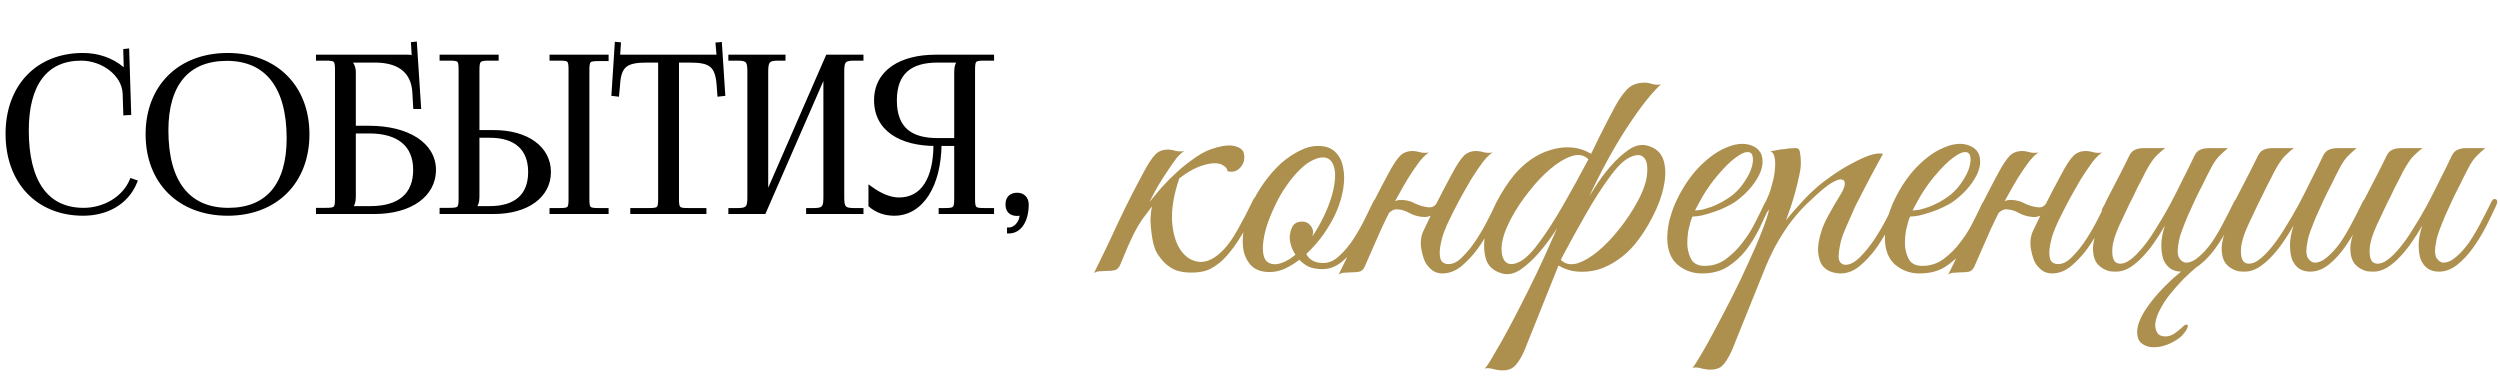
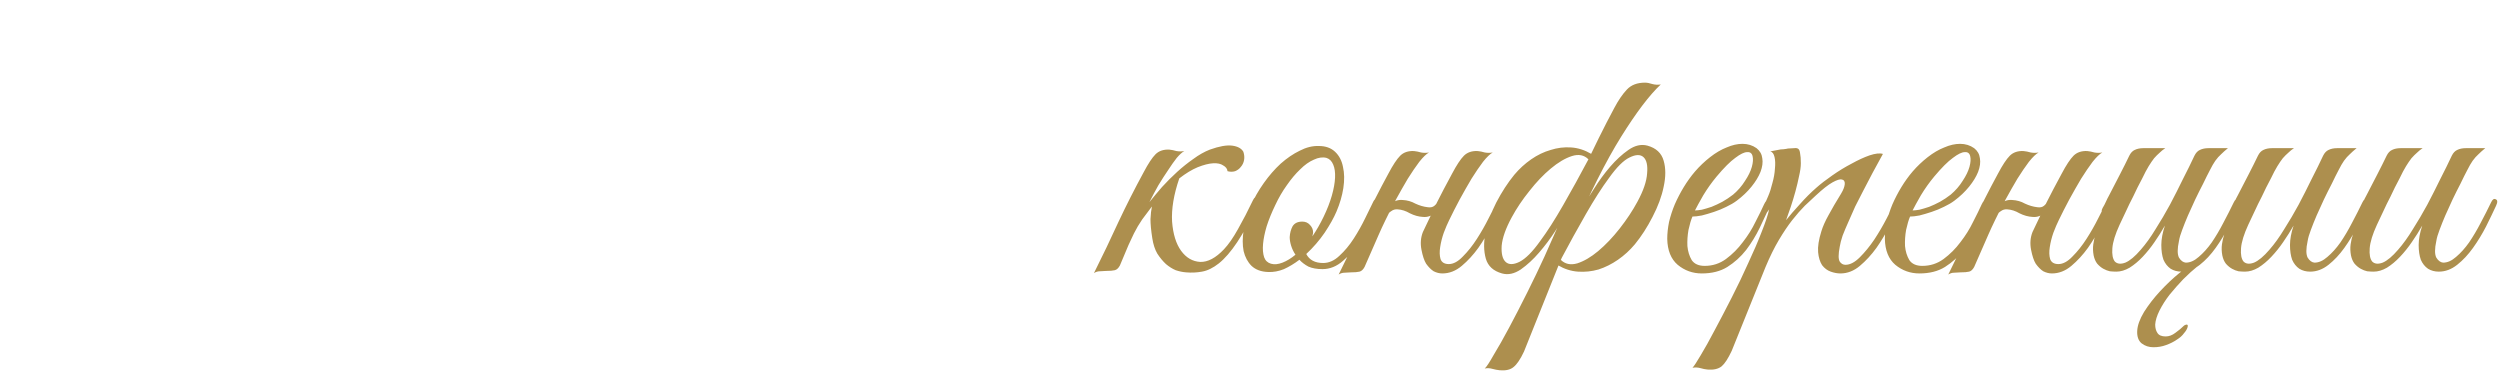
<svg xmlns="http://www.w3.org/2000/svg" width="625" height="97" viewBox="0 0 625 97" fill="none">
-   <path d="M1.89 33.452C1.89 21.626 9.396 13.742 20.736 13.742C24.354 13.742 27.864 14.876 30.618 17.198C30.888 17.468 31.104 17.9 31.212 18.278L31.59 18.17C31.482 17.738 31.428 17.198 31.428 16.604L31.32 12.716L31.806 12.662L32.292 28.268L31.32 28.322L31.158 23.3C30.888 18.44 25.65 14.66 20.304 14.66C11.448 14.66 6.696 20.978 6.696 32.588C6.696 45.548 11.664 52.46 20.898 52.46C26.028 52.46 30.996 49.652 32.886 45.116L33.804 45.44C31.644 50.84 26.46 53.432 20.79 53.432C9.45 53.432 1.89 45.44 1.89 33.452ZM56.935 53.432C44.893 53.432 36.901 45.494 36.901 33.56C36.901 21.68 44.893 13.742 56.935 13.742C68.869 13.742 76.861 21.68 76.861 33.56C76.861 45.494 68.869 53.432 56.935 53.432ZM57.097 52.46C66.871 52.46 72.163 46.25 72.163 34.586C72.163 21.68 66.709 14.714 56.719 14.714C46.891 14.714 41.599 20.978 41.599 32.588C41.599 45.548 46.999 52.46 57.097 52.46ZM79.493 53V52.46H81.383C83.975 52.46 84.246 52.19 84.246 49.598V17.522C84.246 14.93 83.975 14.66 81.383 14.66H79.493V14.174H101.957C102.821 14.174 103.037 14.282 103.415 14.66H103.469L103.253 10.988L103.739 10.934L104.765 26.756H103.793L103.577 22.976C103.199 17.198 98.987 15.146 93.803 15.146H87.269V15.2C87.918 15.848 88.457 16.82 88.457 18.008V31.94H92.237C102.011 31.94 108.491 36.152 108.491 42.47C108.491 48.788 102.551 53 93.641 53H79.493ZM88.457 32.858V49.166C88.457 50.408 88.188 51.272 87.54 51.92V52.028H92.615C99.852 52.028 103.793 48.734 103.793 42.47C103.793 36.26 99.743 32.858 92.291 32.858H88.457ZM137.882 53V52.514H139.772C142.364 52.514 142.634 52.298 142.634 49.706V17.468C142.634 14.876 142.364 14.66 139.772 14.66H137.882V14.174H151.652V14.768H149.762C147.17 14.768 146.846 14.984 146.846 17.576V49.706C146.846 52.298 147.17 52.514 149.762 52.514H151.652V53H137.882ZM110.396 53V52.46H112.286C114.878 52.46 115.148 52.19 115.148 49.598V17.468C115.148 14.876 114.878 14.66 112.286 14.66H110.396V14.174H124.166V14.66H122.276C119.684 14.66 119.36 14.984 119.36 17.576V33.02H123.464C131.726 33.02 137.234 37.016 137.234 43.01C137.234 49.004 131.726 53 123.464 53H110.396ZM119.36 33.938V49.166C119.36 50.408 119.09 51.272 118.442 51.92V52.028H122.438C128.972 52.028 132.536 48.896 132.536 43.01C132.536 37.124 128.972 33.938 122.438 33.938H119.36ZM158.069 53V52.514H162.173C164.765 52.514 165.035 52.244 165.035 49.652V15.146H161.795C156.611 15.146 154.775 16.172 154.505 21.356L154.289 23.624L153.371 23.516L154.181 10.988L154.721 11.042L154.505 14.174H179.669L179.399 11.096L179.993 11.042L180.803 23.516L179.831 23.624L179.669 21.356C179.291 16.172 177.563 15.146 172.379 15.146H169.247V49.652C169.247 52.244 169.517 52.514 172.109 52.514H176.105V53H158.069ZM182.589 53V52.514H184.479C187.071 52.514 187.341 51.758 187.341 49.166V18.008C187.341 15.416 187.071 14.66 184.479 14.66H182.589V14.174H195.873V14.66H194.469C191.877 14.66 191.553 15.416 191.553 18.008V49.328L206.889 14.174H215.367V14.66H213.423C210.831 14.66 210.561 15.416 210.561 18.008V49.166C210.561 51.758 210.831 52.514 213.423 52.514H215.367V53H202.029V52.514H203.487C206.079 52.514 206.349 51.758 206.349 49.166V17.846L191.013 53H182.589ZM235.164 53V52.514H236.136C238.728 52.514 239.052 52.244 239.052 49.652V35.99H234.894C234.786 46.466 230.304 53.432 223.554 53.432C221.34 53.432 219.234 52.73 217.614 51.326V47.06C220.206 48.95 222.636 49.868 224.742 49.868C230.628 49.868 233.868 44.846 233.868 35.99C225.228 35.99 219.018 32.318 219.018 25.082C219.018 17.9 225.282 14.174 233.922 14.174H248.016V14.66H246.126C243.534 14.66 243.264 14.93 243.264 17.522V49.652C243.264 52.244 243.534 52.514 246.126 52.514H248.016V53H235.164ZM239.052 35.018V18.008C239.052 16.766 239.322 15.848 239.97 15.2V15.146H234.354C227.766 15.146 223.716 17.954 223.716 25.082C223.716 32.318 227.766 35.018 234.354 35.018H239.052ZM252.252 57.374C253.71 57.374 255.06 55.916 255.33 54.404C255.384 54.026 255.438 53.432 255.546 53.216L255.384 53.108C255.222 53.324 254.682 53.486 254.304 53.486C252.738 53.486 251.874 52.676 251.874 51.11C251.874 49.544 252.738 48.68 254.304 48.68C255.762 48.68 256.68 49.652 256.68 51.11C256.68 55.16 254.898 57.86 252.252 57.86V57.374Z" fill="black" />
-   <path d="M30.618 17.198L30.972 16.844L30.956 16.829L30.94 16.816L30.618 17.198ZM31.212 18.278L30.731 18.415L30.869 18.896L31.349 18.759L31.212 18.278ZM31.59 18.17L31.727 18.651L32.192 18.518L32.075 18.049L31.59 18.17ZM31.428 16.604H31.928L31.928 16.59L31.428 16.604ZM31.32 12.716L31.265 12.219L30.807 12.27L30.82 12.73L31.32 12.716ZM31.806 12.662L32.306 12.646L32.289 12.105L31.751 12.165L31.806 12.662ZM32.292 28.268L32.32 28.767L32.807 28.74L32.792 28.252L32.292 28.268ZM31.32 28.322L30.82 28.338L30.837 28.85L31.348 28.821L31.32 28.322ZM31.158 23.3L31.658 23.284L31.657 23.272L31.158 23.3ZM32.886 45.116L33.052 44.645L32.606 44.487L32.425 44.924L32.886 45.116ZM33.804 45.44L34.268 45.626L34.462 45.142L33.97 44.968L33.804 45.44ZM2.39 33.452C2.39 27.645 4.231 22.849 7.422 19.508C10.611 16.168 15.186 14.242 20.736 14.242V13.242C14.946 13.242 10.098 15.258 6.699 18.817C3.302 22.374 1.39 27.433 1.39 33.452H2.39ZM20.736 14.242C24.251 14.242 27.642 15.343 30.296 17.58L30.94 16.816C28.085 14.409 24.457 13.242 20.736 13.242V14.242ZM30.264 17.552C30.456 17.744 30.638 18.09 30.731 18.415L31.693 18.141C31.57 17.709 31.32 17.192 30.972 16.844L30.264 17.552ZM31.349 18.759L31.727 18.651L31.453 17.689L31.075 17.797L31.349 18.759ZM32.075 18.049C31.98 17.669 31.928 17.172 31.928 16.604H30.928C30.928 17.224 30.984 17.808 31.105 18.291L32.075 18.049ZM31.928 16.59L31.82 12.702L30.82 12.73L30.928 16.618L31.928 16.59ZM31.375 13.213L31.861 13.159L31.751 12.165L31.265 12.219L31.375 13.213ZM31.306 12.678L31.792 28.284L32.792 28.252L32.306 12.646L31.306 12.678ZM32.264 27.769L31.292 27.823L31.348 28.821L32.32 28.767L32.264 27.769ZM31.82 28.306L31.658 23.284L30.658 23.316L30.82 28.338L31.82 28.306ZM31.657 23.272C31.512 20.663 30.037 18.38 27.94 16.762C25.843 15.143 23.09 14.16 20.304 14.16V15.16C22.864 15.16 25.403 16.067 27.329 17.553C29.255 19.04 30.534 21.076 30.659 23.328L31.657 23.272ZM20.304 14.16C15.744 14.16 12.184 15.794 9.78 18.968C7.394 22.12 6.196 26.726 6.196 32.588H7.196C7.196 26.84 8.374 22.482 10.578 19.572C12.764 16.685 16.008 15.16 20.304 15.16V14.16ZM6.196 32.588C6.196 39.119 7.446 44.207 9.928 47.675C12.429 51.169 16.139 52.96 20.898 52.96V51.96C16.423 51.96 13.032 50.295 10.741 47.093C8.43 43.865 7.196 39.017 7.196 32.588H6.196ZM20.898 52.96C26.19 52.96 31.366 50.065 33.347 45.308L32.425 44.924C30.627 49.239 25.866 51.96 20.898 51.96V52.96ZM32.72 45.587L33.638 45.911L33.97 44.968L33.052 44.645L32.72 45.587ZM33.34 45.254C31.275 50.416 26.313 52.932 20.79 52.932V53.932C26.607 53.932 32.013 51.264 34.268 45.626L33.34 45.254ZM20.79 52.932C15.242 52.932 10.654 50.98 7.451 47.594C4.245 44.205 2.39 39.34 2.39 33.452H1.39C1.39 39.552 3.315 44.677 6.724 48.281C10.136 51.888 14.998 53.932 20.79 53.932V52.932ZM56.935 52.932C51.026 52.932 46.15 50.986 42.754 47.616C39.358 44.246 37.401 39.413 37.401 33.56H36.401C36.401 39.641 38.439 44.743 42.05 48.326C45.66 51.908 50.801 53.932 56.935 53.932V52.932ZM37.401 33.56C37.401 27.735 39.358 22.915 42.754 19.551C46.15 16.188 51.026 14.242 56.935 14.242V13.242C50.802 13.242 45.66 15.265 42.05 18.841C38.44 22.416 36.401 27.505 36.401 33.56H37.401ZM56.935 14.242C62.788 14.242 67.637 16.187 71.02 19.551C74.403 22.914 76.361 27.735 76.361 33.56H77.361C77.361 27.505 75.322 22.417 71.725 18.841C68.129 15.266 63.015 13.242 56.935 13.242V14.242ZM76.361 33.56C76.361 39.413 74.403 44.247 71.02 47.617C67.637 50.987 62.788 52.932 56.935 52.932V53.932C63.015 53.932 68.129 51.908 71.726 48.325C75.322 44.743 77.361 39.641 77.361 33.56H76.361ZM57.097 52.96C62.095 52.96 66.016 51.367 68.677 48.22C71.326 45.086 72.663 40.484 72.663 34.586H71.663C71.663 40.352 70.354 44.687 67.913 47.574C65.484 50.447 61.872 51.96 57.097 51.96V52.96ZM72.663 34.586C72.663 28.073 71.288 22.979 68.581 19.503C65.859 16.007 61.841 14.214 56.719 14.214V15.214C61.586 15.214 65.29 16.904 67.792 20.117C70.31 23.351 71.663 28.193 71.663 34.586H72.663ZM56.719 14.214C51.693 14.214 47.758 15.82 45.091 18.974C42.436 22.114 41.099 26.716 41.099 32.588H42.099C42.099 26.85 43.407 22.514 45.855 19.62C48.291 16.74 51.916 15.214 56.719 15.214V14.214ZM41.099 32.588C41.099 39.126 42.459 44.221 45.167 47.692C47.89 51.182 51.923 52.96 57.097 52.96V51.96C52.172 51.96 48.456 50.282 45.955 47.076C43.438 43.851 42.099 39.01 42.099 32.588H41.099ZM79.493 53H78.993V53.5H79.493V53ZM79.493 52.46V51.96H78.993V52.46H79.493ZM79.493 14.66H78.993V15.16H79.493V14.66ZM79.493 14.174V13.674H78.993V14.174H79.493ZM103.415 14.66L103.062 15.014L103.208 15.16H103.415V14.66ZM103.469 14.66V15.16H104L103.969 14.631L103.469 14.66ZM103.253 10.988L103.198 10.491L102.726 10.543L102.754 11.017L103.253 10.988ZM103.739 10.934L104.238 10.902L104.205 10.379L103.684 10.437L103.739 10.934ZM104.765 26.756V27.256H105.299L105.264 26.724L104.765 26.756ZM103.793 26.756L103.294 26.785L103.321 27.256H103.793V26.756ZM103.577 22.976L104.077 22.948L104.076 22.943L103.577 22.976ZM87.269 15.146V14.646H86.769V15.146H87.269ZM87.269 15.2H86.769V15.407L86.916 15.554L87.269 15.2ZM88.457 31.94H87.957V32.44H88.457V31.94ZM88.457 32.858V32.358H87.957V32.858H88.457ZM87.54 51.92L87.186 51.566L87.04 51.713V51.92H87.54ZM87.54 52.028H87.04V52.528H87.54V52.028ZM79.993 53V52.46H78.993V53H79.993ZM79.493 52.96H81.383V51.96H79.493V52.96ZM81.383 52.96C82.031 52.96 82.572 52.944 83.007 52.87C83.447 52.796 83.84 52.654 84.14 52.355C84.44 52.055 84.582 51.661 84.656 51.222C84.729 50.786 84.746 50.246 84.746 49.598H83.746C83.746 50.246 83.728 50.711 83.67 51.055C83.612 51.396 83.525 51.556 83.433 51.647C83.341 51.739 83.181 51.827 82.841 51.884C82.497 51.942 82.032 51.96 81.383 51.96V52.96ZM84.746 49.598V17.522H83.746V49.598H84.746ZM84.746 17.522C84.746 16.874 84.729 16.334 84.656 15.898C84.582 15.459 84.44 15.065 84.14 14.765C83.84 14.466 83.447 14.324 83.007 14.25C82.572 14.176 82.031 14.16 81.383 14.16V15.16C82.032 15.16 82.497 15.178 82.841 15.236C83.181 15.293 83.341 15.381 83.433 15.473C83.525 15.564 83.612 15.724 83.67 16.064C83.728 16.409 83.746 16.874 83.746 17.522H84.746ZM81.383 14.16H79.493V15.16H81.383V14.16ZM79.993 14.66V14.174H78.993V14.66H79.993ZM79.493 14.674H101.957V13.674H79.493V14.674ZM101.957 14.674C102.382 14.674 102.578 14.703 102.702 14.746C102.804 14.783 102.889 14.841 103.062 15.014L103.769 14.306C103.564 14.101 103.352 13.916 103.036 13.804C102.74 13.699 102.397 13.674 101.957 13.674V14.674ZM103.415 15.16H103.469V14.16H103.415V15.16ZM103.969 14.631L103.753 10.959L102.754 11.017L102.97 14.689L103.969 14.631ZM103.309 11.485L103.795 11.431L103.684 10.437L103.198 10.491L103.309 11.485ZM103.241 10.966L104.267 26.788L105.264 26.724L104.238 10.902L103.241 10.966ZM104.765 26.256H103.793V27.256H104.765V26.256ZM104.293 26.727L104.077 22.948L103.078 23.005L103.294 26.785L104.293 26.727ZM104.076 22.943C103.879 19.923 102.668 17.819 100.781 16.486C98.916 15.168 96.451 14.646 93.803 14.646V15.646C96.34 15.646 98.573 16.15 100.204 17.303C101.814 18.44 102.898 20.251 103.079 23.009L104.076 22.943ZM93.803 14.646H87.269V15.646H93.803V14.646ZM86.769 15.146V15.2H87.769V15.146H86.769ZM86.916 15.554C87.489 16.127 87.957 16.977 87.957 18.008H88.957C88.957 16.663 88.346 15.569 87.623 14.846L86.916 15.554ZM87.957 18.008V31.94H88.957V18.008H87.957ZM88.457 32.44H92.237V31.44H88.457V32.44ZM92.237 32.44C97.06 32.44 101.02 33.48 103.758 35.255C106.482 37.022 107.991 39.508 107.991 42.47H108.991C108.991 39.114 107.261 36.335 104.302 34.416C101.355 32.506 97.189 31.44 92.237 31.44V32.44ZM107.991 42.47C107.991 45.452 106.598 47.938 104.119 49.696C101.627 51.463 98.024 52.5 93.641 52.5V53.5C98.169 53.5 101.991 52.431 104.697 50.512C107.415 48.584 108.991 45.806 108.991 42.47H107.991ZM93.641 52.5H79.493V53.5H93.641V52.5ZM87.957 32.858V49.166H88.957V32.858H87.957ZM87.957 49.166C87.957 50.335 87.705 51.047 87.186 51.566L87.893 52.274C88.67 51.497 88.957 50.481 88.957 49.166H87.957ZM87.04 51.92V52.028H88.04V51.92H87.04ZM87.54 52.528H92.615V51.528H87.54V52.528ZM92.615 52.528C96.3 52.528 99.228 51.69 101.242 49.979C103.269 48.256 104.293 45.712 104.293 42.47H103.293C103.293 45.492 102.347 47.727 100.594 49.217C98.828 50.719 96.167 51.528 92.615 51.528V52.528ZM104.293 42.47C104.293 39.25 103.238 36.693 101.158 34.952C99.092 33.223 96.085 32.358 92.291 32.358V33.358C95.95 33.358 98.694 34.194 100.516 35.719C102.324 37.231 103.293 39.48 103.293 42.47H104.293ZM92.291 32.358H88.457V33.358H92.291V32.358ZM137.882 53H137.382V53.5H137.882V53ZM137.882 52.514V52.014H137.382V52.514H137.882ZM137.882 14.66H137.382V15.16H137.882V14.66ZM137.882 14.174V13.674H137.382V14.174H137.882ZM151.652 14.174H152.152V13.674H151.652V14.174ZM151.652 14.768V15.268H152.152V14.768H151.652ZM151.652 52.514H152.152V52.014H151.652V52.514ZM151.652 53V53.5H152.152V53H151.652ZM110.396 53H109.896V53.5H110.396V53ZM110.396 52.46V51.96H109.896V52.46H110.396ZM110.396 14.66H109.896V15.16H110.396V14.66ZM110.396 14.174V13.674H109.896V14.174H110.396ZM124.166 14.174H124.666V13.674H124.166V14.174ZM124.166 14.66V15.16H124.666V14.66H124.166ZM119.36 33.02H118.86V33.52H119.36V33.02ZM119.36 33.938V33.438H118.86V33.938H119.36ZM118.442 51.92L118.088 51.566L117.942 51.713V51.92H118.442ZM118.442 52.028H117.942V52.528H118.442V52.028ZM138.382 53V52.514H137.382V53H138.382ZM137.882 53.014H139.772V52.014H137.882V53.014ZM139.772 53.014C140.418 53.014 140.957 53.001 141.39 52.934C141.825 52.866 142.22 52.734 142.522 52.442C142.826 52.148 142.97 51.758 143.044 51.323C143.118 50.891 143.134 50.353 143.134 49.706H142.134C142.134 50.355 142.116 50.816 142.058 51.154C142.001 51.488 141.915 51.638 141.828 51.722C141.738 51.808 141.58 51.892 141.236 51.946C140.889 52 140.422 52.014 139.772 52.014V53.014ZM143.134 49.706V17.468H142.134V49.706H143.134ZM143.134 17.468C143.134 16.821 143.118 16.283 143.044 15.851C142.97 15.416 142.826 15.026 142.522 14.732C142.22 14.44 141.825 14.308 141.39 14.24C140.957 14.173 140.418 14.16 139.772 14.16V15.16C140.422 15.16 140.889 15.174 141.236 15.228C141.58 15.282 141.738 15.366 141.828 15.452C141.915 15.536 142.001 15.686 142.058 16.02C142.116 16.358 142.134 16.819 142.134 17.468H143.134ZM139.772 14.16H137.882V15.16H139.772V14.16ZM138.382 14.66V14.174H137.382V14.66H138.382ZM137.882 14.674H151.652V13.674H137.882V14.674ZM151.152 14.174V14.768H152.152V14.174H151.152ZM151.652 14.268H149.762V15.268H151.652V14.268ZM149.762 14.268C149.116 14.268 148.574 14.281 148.137 14.348C147.697 14.416 147.299 14.547 146.991 14.835C146.679 15.125 146.526 15.514 146.445 15.953C146.365 16.387 146.346 16.927 146.346 17.576H147.346C147.346 16.929 147.367 16.47 147.429 16.134C147.489 15.804 147.58 15.653 147.673 15.566C147.77 15.475 147.938 15.39 148.289 15.336C148.641 15.282 149.112 15.268 149.762 15.268V14.268ZM146.346 17.576V49.706H147.346V17.576H146.346ZM146.346 49.706C146.346 50.355 146.365 50.895 146.445 51.329C146.526 51.768 146.679 52.157 146.991 52.447C147.299 52.735 147.697 52.866 148.137 52.934C148.574 53.001 149.116 53.014 149.762 53.014V52.014C149.112 52.014 148.641 52 148.289 51.946C147.938 51.892 147.77 51.807 147.673 51.717C147.58 51.629 147.489 51.478 147.429 51.148C147.367 50.812 147.346 50.353 147.346 49.706H146.346ZM149.762 53.014H151.652V52.014H149.762V53.014ZM151.152 52.514V53H152.152V52.514H151.152ZM151.652 52.5H137.882V53.5H151.652V52.5ZM110.896 53V52.46H109.896V53H110.896ZM110.396 52.96H112.286V51.96H110.396V52.96ZM112.286 52.96C112.933 52.96 113.474 52.944 113.91 52.87C114.349 52.796 114.743 52.654 115.042 52.355C115.342 52.055 115.484 51.661 115.558 51.222C115.632 50.786 115.648 50.246 115.648 49.598H114.648C114.648 50.246 114.63 50.711 114.572 51.055C114.515 51.396 114.427 51.556 114.335 51.647C114.244 51.739 114.084 51.827 113.743 51.884C113.399 51.942 112.934 51.96 112.286 51.96V52.96ZM115.648 49.598V17.468H114.648V49.598H115.648ZM115.648 17.468C115.648 16.821 115.632 16.283 115.558 15.851C115.484 15.416 115.34 15.026 115.036 14.732C114.734 14.44 114.339 14.308 113.904 14.24C113.471 14.173 112.932 14.16 112.286 14.16V15.16C112.936 15.16 113.403 15.174 113.75 15.228C114.094 15.282 114.252 15.366 114.342 15.452C114.429 15.536 114.515 15.686 114.572 16.02C114.63 16.358 114.648 16.819 114.648 17.468H115.648ZM112.286 14.16H110.396V15.16H112.286V14.16ZM110.896 14.66V14.174H109.896V14.66H110.896ZM110.396 14.674H124.166V13.674H110.396V14.674ZM123.666 14.174V14.66H124.666V14.174H123.666ZM124.166 14.16H122.276V15.16H124.166V14.16ZM122.276 14.16C121.626 14.16 121.081 14.18 120.638 14.259C120.192 14.339 119.795 14.489 119.492 14.792C119.189 15.095 119.039 15.492 118.959 15.938C118.879 16.381 118.86 16.926 118.86 17.576H119.86C119.86 16.93 119.881 16.462 119.943 16.115C120.005 15.772 120.097 15.601 120.199 15.5C120.301 15.398 120.472 15.305 120.815 15.243C121.162 15.181 121.63 15.16 122.276 15.16V14.16ZM118.86 17.576V33.02H119.86V17.576H118.86ZM119.36 33.52H123.464V32.52H119.36V33.52ZM123.464 33.52C127.52 33.52 130.851 34.502 133.153 36.172C135.443 37.833 136.734 40.185 136.734 43.01H137.734C137.734 39.841 136.27 37.198 133.741 35.362C131.223 33.536 127.669 32.52 123.464 32.52V33.52ZM136.734 43.01C136.734 45.835 135.443 48.187 133.153 49.848C130.851 51.518 127.52 52.5 123.464 52.5V53.5C127.669 53.5 131.223 52.484 133.741 50.657C136.27 48.822 137.734 46.179 137.734 43.01H136.734ZM123.464 52.5H110.396V53.5H123.464V52.5ZM118.86 33.938V49.166H119.86V33.938H118.86ZM118.86 49.166C118.86 50.335 118.608 51.047 118.088 51.566L118.795 52.274C119.572 51.497 119.86 50.481 119.86 49.166H118.86ZM117.942 51.92V52.028H118.942V51.92H117.942ZM118.442 52.528H122.438V51.528H118.442V52.528ZM122.438 52.528C125.777 52.528 128.438 51.728 130.269 50.1C132.11 48.463 133.036 46.056 133.036 43.01H132.036C132.036 45.85 131.18 47.952 129.605 49.353C128.02 50.762 125.633 51.528 122.438 51.528V52.528ZM133.036 43.01C133.036 39.964 132.11 37.545 130.271 35.895C128.441 34.252 125.779 33.438 122.438 33.438V34.438C125.631 34.438 128.018 35.217 129.603 36.639C131.179 38.053 132.036 40.17 132.036 43.01H133.036ZM122.438 33.438H119.36V34.438H122.438V33.438ZM158.069 53H157.569V53.5H158.069V53ZM158.069 52.514V52.014H157.569V52.514H158.069ZM165.035 15.146H165.535V14.646H165.035V15.146ZM154.505 21.356L155.002 21.403L155.003 21.393L155.004 21.382L154.505 21.356ZM154.289 23.624L154.23 24.121L154.738 24.18L154.786 23.671L154.289 23.624ZM153.371 23.516L152.872 23.484L152.841 23.957L153.312 24.013L153.371 23.516ZM154.181 10.988L154.23 10.491L153.715 10.439L153.682 10.956L154.181 10.988ZM154.721 11.042L155.219 11.076L155.253 10.593L154.77 10.544L154.721 11.042ZM154.505 14.174L154.006 14.14L153.969 14.674H154.505V14.174ZM179.669 14.174V14.674H180.214L180.167 14.13L179.669 14.174ZM179.399 11.096L179.353 10.598L178.857 10.643L178.9 11.14L179.399 11.096ZM179.993 11.042L180.491 11.01L180.458 10.498L179.947 10.544L179.993 11.042ZM180.803 23.516L180.858 24.013L181.332 23.96L181.301 23.484L180.803 23.516ZM179.831 23.624L179.332 23.66L179.369 24.178L179.886 24.121L179.831 23.624ZM179.669 21.356L180.167 21.32L180.167 21.32L179.669 21.356ZM169.247 15.146V14.646H168.747V15.146H169.247ZM176.105 52.514H176.605V52.014H176.105V52.514ZM176.105 53V53.5H176.605V53H176.105ZM158.569 53V52.514H157.569V53H158.569ZM158.069 53.014H162.173V52.014H158.069V53.014ZM162.173 53.014C162.82 53.014 163.361 52.998 163.796 52.924C164.236 52.85 164.629 52.708 164.929 52.409C165.229 52.109 165.371 51.715 165.445 51.276C165.518 50.84 165.535 50.3 165.535 49.652H164.535C164.535 50.3 164.517 50.765 164.459 51.109C164.401 51.45 164.314 51.61 164.222 51.701C164.13 51.793 163.97 51.881 163.63 51.938C163.286 51.996 162.821 52.014 162.173 52.014V53.014ZM165.535 49.652V15.146H164.535V49.652H165.535ZM165.035 14.646H161.795V15.646H165.035V14.646ZM161.795 14.646C159.21 14.646 157.288 14.891 155.996 15.915C154.676 16.962 154.142 18.71 154.005 21.33L155.004 21.382C155.137 18.818 155.656 17.461 156.617 16.699C157.608 15.914 159.195 15.646 161.795 15.646V14.646ZM154.007 21.309L153.791 23.577L154.786 23.671L155.002 21.403L154.007 21.309ZM154.347 23.127L153.429 23.019L153.312 24.013L154.23 24.121L154.347 23.127ZM153.87 23.548L154.68 11.02L153.682 10.956L152.872 23.484L153.87 23.548ZM154.131 11.486L154.671 11.54L154.77 10.544L154.23 10.491L154.131 11.486ZM154.222 11.008L154.006 14.14L155.003 14.208L155.219 11.076L154.222 11.008ZM154.505 14.674H179.669V13.674H154.505V14.674ZM180.167 14.13L179.897 11.052L178.9 11.14L179.17 14.218L180.167 14.13ZM179.444 11.594L180.038 11.54L179.947 10.544L179.353 10.598L179.444 11.594ZM179.494 11.074L180.304 23.548L181.301 23.484L180.491 11.01L179.494 11.074ZM180.747 23.019L179.775 23.127L179.886 24.121L180.858 24.013L180.747 23.019ZM180.329 23.588L180.167 21.32L179.17 21.392L179.332 23.66L180.329 23.588ZM180.167 21.32C179.977 18.706 179.44 16.962 178.139 15.917C176.86 14.891 174.963 14.646 172.379 14.646V15.646C174.978 15.646 176.537 15.914 177.513 16.697C178.466 17.462 178.982 18.822 179.17 21.392L180.167 21.32ZM172.379 14.646H169.247V15.646H172.379V14.646ZM168.747 15.146V49.652H169.747V15.146H168.747ZM168.747 49.652C168.747 50.3 168.763 50.84 168.836 51.276C168.91 51.715 169.052 52.109 169.352 52.409C169.652 52.708 170.045 52.85 170.485 52.924C170.92 52.998 171.461 53.014 172.109 53.014V52.014C171.46 52.014 170.995 51.996 170.651 51.938C170.311 51.881 170.151 51.793 170.059 51.701C169.967 51.61 169.88 51.45 169.822 51.109C169.764 50.765 169.747 50.3 169.747 49.652H168.747ZM172.109 53.014H176.105V52.014H172.109V53.014ZM175.605 52.514V53H176.605V52.514H175.605ZM176.105 52.5H158.069V53.5H176.105V52.5ZM182.589 53H182.089V53.5H182.589V53ZM182.589 52.514V52.014H182.089V52.514H182.589ZM182.589 14.66H182.089V15.16H182.589V14.66ZM182.589 14.174V13.674H182.089V14.174H182.589ZM195.873 14.174H196.373V13.674H195.873V14.174ZM195.873 14.66V15.16H196.373V14.66H195.873ZM191.553 49.328H191.053L192.011 49.528L191.553 49.328ZM206.889 14.174V13.674H206.562L206.431 13.974L206.889 14.174ZM215.367 14.174H215.867V13.674H215.367V14.174ZM215.367 14.66V15.16H215.867V14.66H215.367ZM215.367 52.514H215.867V52.014H215.367V52.514ZM215.367 53V53.5H215.867V53H215.367ZM202.029 53H201.529V53.5H202.029V53ZM202.029 52.514V52.014H201.529V52.514H202.029ZM206.349 17.846H206.849L205.891 17.646L206.349 17.846ZM191.013 53V53.5H191.341L191.471 53.2L191.013 53ZM183.089 53V52.514H182.089V53H183.089ZM182.589 53.014H184.479V52.014H182.589V53.014ZM184.479 53.014C185.772 53.014 186.727 52.839 187.28 52.115C187.547 51.765 187.681 51.334 187.753 50.857C187.825 50.382 187.841 49.816 187.841 49.166H186.841C186.841 49.812 186.824 50.313 186.764 50.708C186.704 51.102 186.609 51.346 186.485 51.509C186.254 51.811 185.778 52.014 184.479 52.014V53.014ZM187.841 49.166V18.008H186.841V49.166H187.841ZM187.841 18.008C187.841 17.358 187.825 16.792 187.753 16.317C187.681 15.84 187.547 15.409 187.28 15.059C186.727 14.335 185.772 14.16 184.479 14.16V15.16C185.778 15.16 186.254 15.363 186.485 15.665C186.609 15.828 186.704 16.072 186.764 16.466C186.824 16.861 186.841 17.362 186.841 18.008H187.841ZM184.479 14.16H182.589V15.16H184.479V14.16ZM183.089 14.66V14.174H182.089V14.66H183.089ZM182.589 14.674H195.873V13.674H182.589V14.674ZM195.373 14.174V14.66H196.373V14.174H195.373ZM195.873 14.16H194.469V15.16H195.873V14.16ZM194.469 14.16C193.174 14.16 192.212 14.336 191.647 15.052C191.371 15.401 191.229 15.832 191.151 16.311C191.073 16.789 191.053 17.356 191.053 18.008H192.053C192.053 17.364 192.074 16.865 192.138 16.472C192.202 16.08 192.302 15.836 192.432 15.672C192.676 15.362 193.173 15.16 194.469 15.16V14.16ZM191.053 18.008V49.328H192.053V18.008H191.053ZM192.011 49.528L207.347 14.374L206.431 13.974L191.095 49.128L192.011 49.528ZM206.889 14.674H215.367V13.674H206.889V14.674ZM214.867 14.174V14.66H215.867V14.174H214.867ZM215.367 14.16H213.423V15.16H215.367V14.16ZM213.423 14.16C212.13 14.16 211.175 14.335 210.623 15.059C210.355 15.409 210.221 15.84 210.149 16.317C210.078 16.792 210.061 17.358 210.061 18.008H211.061C211.061 17.362 211.079 16.861 211.138 16.466C211.198 16.072 211.294 15.828 211.418 15.665C211.648 15.363 212.124 15.16 213.423 15.16V14.16ZM210.061 18.008V49.166H211.061V18.008H210.061ZM210.061 49.166C210.061 49.816 210.078 50.382 210.149 50.857C210.221 51.334 210.355 51.765 210.623 52.115C211.175 52.839 212.13 53.014 213.423 53.014V52.014C212.124 52.014 211.648 51.811 211.418 51.509C211.294 51.346 211.198 51.102 211.138 50.708C211.079 50.313 211.061 49.812 211.061 49.166H210.061ZM213.423 53.014H215.367V52.014H213.423V53.014ZM214.867 52.514V53H215.867V52.514H214.867ZM215.367 52.5H202.029V53.5H215.367V52.5ZM202.529 53V52.514H201.529V53H202.529ZM202.029 53.014H203.487V52.014H202.029V53.014ZM203.487 53.014C204.78 53.014 205.735 52.839 206.288 52.115C206.555 51.765 206.689 51.334 206.761 50.857C206.833 50.382 206.849 49.816 206.849 49.166H205.849C205.849 49.812 205.832 50.313 205.772 50.708C205.712 51.102 205.617 51.346 205.493 51.509C205.262 51.811 204.786 52.014 203.487 52.014V53.014ZM206.849 49.166V17.846H205.849V49.166H206.849ZM205.891 17.646L190.555 52.8L191.471 53.2L206.807 18.046L205.891 17.646ZM191.013 52.5H182.589V53.5H191.013V52.5ZM235.164 53H234.664V53.5H235.164V53ZM235.164 52.514V52.014H234.664V52.514H235.164ZM239.052 35.99H239.552V35.49H239.052V35.99ZM234.894 35.99V35.49H234.399L234.394 35.985L234.894 35.99ZM217.614 51.326H217.114V51.554L217.286 51.704L217.614 51.326ZM217.614 47.06L217.908 46.656L217.114 46.077V47.06H217.614ZM233.868 35.99H234.368V35.49H233.868V35.99ZM248.016 14.174H248.516V13.674H248.016V14.174ZM248.016 14.66V15.16H248.516V14.66H248.016ZM248.016 52.514H248.516V52.014H248.016V52.514ZM248.016 53V53.5H248.516V53H248.016ZM239.052 35.018V35.518H239.552V35.018H239.052ZM239.97 15.2L240.323 15.554L240.47 15.407V15.2H239.97ZM239.97 15.146H240.47V14.646H239.97V15.146ZM235.664 53V52.514H234.664V53H235.664ZM235.164 53.014H236.136V52.014H235.164V53.014ZM236.136 53.014C236.784 53.014 237.327 52.998 237.767 52.925C238.21 52.851 238.608 52.71 238.913 52.414C239.22 52.117 239.372 51.725 239.452 51.282C239.532 50.844 239.552 50.302 239.552 49.652H238.552C238.552 50.298 238.531 50.762 238.469 51.103C238.407 51.44 238.316 51.601 238.218 51.696C238.119 51.792 237.949 51.88 237.603 51.938C237.253 51.996 236.784 52.014 236.136 52.014V53.014ZM239.552 49.652V35.99H238.552V49.652H239.552ZM239.052 35.49H234.894V36.49H239.052V35.49ZM234.394 35.985C234.34 41.161 233.206 45.419 231.295 48.367C229.392 51.302 226.73 52.932 223.554 52.932V53.932C227.127 53.932 230.081 52.079 232.134 48.911C234.179 45.758 235.339 41.295 235.394 35.995L234.394 35.985ZM223.554 52.932C221.444 52.932 219.459 52.264 217.941 50.948L217.286 51.704C219.008 53.196 221.235 53.932 223.554 53.932V52.932ZM218.114 51.326V47.06H217.114V51.326H218.114ZM217.319 47.464C219.962 49.391 222.494 50.368 224.742 50.368V49.368C222.778 49.368 220.45 48.509 217.908 46.656L217.319 47.464ZM224.742 50.368C227.852 50.368 230.291 49.029 231.93 46.524C233.551 44.047 234.368 40.467 234.368 35.99H233.368C233.368 40.369 232.565 43.728 231.094 45.976C229.641 48.196 227.517 49.368 224.742 49.368V50.368ZM233.868 35.49C229.609 35.49 226.008 34.584 223.487 32.838C220.988 31.108 219.518 28.534 219.518 25.082H218.518C218.518 28.866 220.152 31.746 222.918 33.661C225.662 35.56 229.487 36.49 233.868 36.49V35.49ZM219.518 25.082C219.518 21.659 221 19.084 223.514 17.346C226.049 15.593 229.664 14.674 233.922 14.674V13.674C229.539 13.674 225.702 14.618 222.945 16.523C220.168 18.444 218.518 21.323 218.518 25.082H219.518ZM233.922 14.674H248.016V13.674H233.922V14.674ZM247.516 14.174V14.66H248.516V14.174H247.516ZM248.016 14.16H246.126V15.16H248.016V14.16ZM246.126 14.16C245.478 14.16 244.937 14.176 244.502 14.25C244.062 14.324 243.669 14.466 243.369 14.765C243.069 15.065 242.927 15.459 242.853 15.898C242.78 16.334 242.764 16.874 242.764 17.522H243.764C243.764 16.874 243.781 16.409 243.839 16.064C243.897 15.724 243.984 15.564 244.076 15.473C244.168 15.381 244.328 15.293 244.668 15.236C245.012 15.178 245.477 15.16 246.126 15.16V14.16ZM242.764 17.522V49.652H243.764V17.522H242.764ZM242.764 49.652C242.764 50.3 242.78 50.84 242.853 51.276C242.927 51.715 243.069 52.109 243.369 52.409C243.669 52.708 244.062 52.85 244.502 52.924C244.937 52.998 245.478 53.014 246.126 53.014V52.014C245.477 52.014 245.012 51.996 244.668 51.938C244.328 51.881 244.168 51.793 244.076 51.701C243.984 51.61 243.897 51.45 243.839 51.109C243.781 50.765 243.764 50.3 243.764 49.652H242.764ZM246.126 53.014H248.016V52.014H246.126V53.014ZM247.516 52.514V53H248.516V52.514H247.516ZM248.016 52.5H235.164V53.5H248.016V52.5ZM239.552 35.018V18.008H238.552V35.018H239.552ZM239.552 18.008C239.552 16.832 239.807 16.069 240.323 15.554L239.616 14.846C238.836 15.627 238.552 16.7 238.552 18.008H239.552ZM240.47 15.2V15.146H239.47V15.2H240.47ZM239.97 14.646H234.354V15.646H239.97V14.646ZM234.354 14.646C231.001 14.646 228.201 15.359 226.236 17.063C224.258 18.78 223.216 21.423 223.216 25.082H224.216C224.216 21.613 225.198 19.288 226.892 17.819C228.599 16.337 231.119 15.646 234.354 15.646V14.646ZM223.216 25.082C223.216 28.793 224.257 31.438 226.238 33.142C228.204 34.834 231.005 35.518 234.354 35.518V34.518C231.115 34.518 228.596 33.852 226.89 32.385C225.199 30.93 224.216 28.607 224.216 25.082H223.216ZM234.354 35.518H239.052V34.518H234.354V35.518ZM252.252 57.374V56.874H251.752V57.374H252.252ZM255.33 54.404L255.822 54.492L255.823 54.483L255.825 54.475L255.33 54.404ZM255.546 53.216L255.993 53.44L256.19 53.045L255.823 52.8L255.546 53.216ZM255.384 53.108L255.661 52.692L255.268 52.43L254.984 52.808L255.384 53.108ZM252.252 57.86H251.752V58.36H252.252V57.86ZM252.252 57.874C253.149 57.874 253.971 57.428 254.59 56.81C255.21 56.189 255.668 55.356 255.822 54.492L254.838 54.316C254.722 54.964 254.369 55.616 253.883 56.102C253.394 56.591 252.813 56.874 252.252 56.874V57.874ZM255.825 54.475C255.857 54.246 255.876 54.061 255.912 53.824C255.928 53.718 255.944 53.626 255.961 53.551C255.98 53.469 255.993 53.439 255.993 53.44L255.099 52.992C255.044 53.101 255.01 53.226 254.987 53.328C254.962 53.437 254.941 53.557 254.923 53.674C254.892 53.883 254.856 54.184 254.835 54.333L255.825 54.475ZM255.823 52.8L255.661 52.692L255.106 53.524L255.268 53.632L255.823 52.8ZM254.984 52.808C255 52.786 255 52.796 254.951 52.825C254.907 52.85 254.845 52.878 254.767 52.904C254.607 52.957 254.431 52.986 254.304 52.986V53.986C254.554 53.986 254.837 53.934 255.083 53.852C255.207 53.811 255.334 53.758 255.449 53.692C255.558 53.629 255.687 53.538 255.784 53.408L254.984 52.808ZM254.304 52.986C253.602 52.986 253.138 52.805 252.849 52.526C252.563 52.249 252.374 51.803 252.374 51.11H251.374C251.374 51.983 251.616 52.725 252.154 53.245C252.689 53.762 253.439 53.986 254.304 53.986V52.986ZM252.374 51.11C252.374 50.417 252.564 49.953 252.855 49.661C253.146 49.37 253.61 49.18 254.304 49.18V48.18C253.431 48.18 252.68 48.422 252.148 48.954C251.616 49.486 251.374 50.237 251.374 51.11H252.374ZM254.304 49.18C254.918 49.18 255.375 49.382 255.679 49.696C255.985 50.012 256.18 50.487 256.18 51.11H257.18C257.18 50.275 256.915 49.535 256.398 49C255.878 48.464 255.147 48.18 254.304 48.18V49.18ZM256.18 51.11C256.18 53.069 255.748 54.653 255.04 55.729C254.341 56.793 253.38 57.36 252.252 57.36V58.36C253.769 58.36 255.023 57.577 255.876 56.278C256.721 54.992 257.18 53.201 257.18 51.11H256.18ZM252.752 57.86V57.374H251.752V57.86H252.752Z" fill="black" />
  <path d="M287.35 50.54C288.31 49.34 289.36 48.08 290.5 46.76C291.7 45.44 292.96 44.18 294.28 42.98C295.6 41.78 296.95 40.7 298.33 39.74C299.71 38.72 301.09 37.94 302.47 37.4C304.81 36.56 306.67 36.23 308.05 36.41C309.43 36.59 310.36 37.1 310.84 37.94C311.08 38.66 311.14 39.35 311.02 40.01C310.9 40.67 310.63 41.24 310.21 41.72C309.85 42.2 309.37 42.56 308.77 42.8C308.17 42.98 307.54 42.98 306.88 42.8C306.82 42.2 306.46 41.72 305.8 41.36C305.2 40.94 304.36 40.76 303.28 40.82C302.2 40.88 300.91 41.21 299.41 41.81C297.97 42.41 296.44 43.34 294.82 44.6C293.44 48.62 292.84 52.22 293.02 55.4C293.26 58.52 294.01 60.95 295.27 62.69C296.53 64.43 298.12 65.36 300.04 65.48C301.96 65.54 303.94 64.49 305.98 62.33C307.12 61.13 308.29 59.45 309.49 57.29C310.75 55.07 312.01 52.64 313.27 50C313.63 49.28 313.99 49.07 314.35 49.37C314.71 49.61 314.74 50.09 314.44 50.81C312.64 54.89 310.93 58.13 309.31 60.53C307.75 62.87 306.22 64.64 304.72 65.84C303.28 66.98 301.87 67.67 300.49 67.91C299.17 68.15 297.85 68.21 296.53 68.09C295.69 68.03 294.82 67.85 293.92 67.55C293.08 67.19 292.27 66.68 291.49 66.02C290.71 65.3 289.99 64.43 289.33 63.41C288.73 62.39 288.31 61.1 288.07 59.54C287.77 57.62 287.62 56.03 287.62 54.77C287.68 53.51 287.8 52.46 287.98 51.62C287.2 52.64 286.39 53.72 285.55 54.86C284.77 56 284.08 57.17 283.48 58.37C283.12 59.09 282.67 60.05 282.13 61.25C281.65 62.45 280.93 64.16 279.97 66.38C279.61 67.04 279.19 67.43 278.71 67.55C278.23 67.67 277.51 67.73 276.55 67.73C275.89 67.79 275.35 67.82 274.93 67.82C274.45 67.82 273.97 67.97 273.49 68.27C275.65 63.95 277.69 59.69 279.61 55.49C281.59 51.29 283.69 47.15 285.91 43.07C287.05 40.91 288.04 39.41 288.88 38.57C289.72 37.73 290.86 37.34 292.3 37.4C292.9 37.46 293.5 37.58 294.1 37.76C294.76 37.88 295.42 37.88 296.08 37.76C295.54 38.06 294.91 38.63 294.19 39.47C293.53 40.31 292.81 41.33 292.03 42.53C291.25 43.67 290.44 44.93 289.6 46.31C288.82 47.69 288.07 49.1 287.35 50.54ZM344.745 51.08C344.385 51.92 343.785 53.24 342.945 55.04C342.165 56.84 341.175 58.64 339.975 60.44C338.775 62.24 337.365 63.83 335.745 65.21C334.185 66.59 332.475 67.28 330.615 67.28C329.235 67.28 328.065 67.07 327.105 66.65C326.205 66.17 325.455 65.6 324.855 64.94C323.595 65.9 322.305 66.68 320.985 67.28C319.665 67.82 318.345 68.06 317.025 68C315.285 67.94 313.905 67.43 312.885 66.47C311.925 65.51 311.265 64.28 310.905 62.78C310.605 61.22 310.605 59.48 310.905 57.56C311.205 55.58 311.775 53.6 312.615 51.62C313.515 49.58 314.625 47.63 315.945 45.77C317.265 43.91 318.675 42.29 320.175 40.91C321.735 39.53 323.325 38.45 324.945 37.67C326.565 36.83 328.155 36.44 329.715 36.5C331.395 36.5 332.745 36.98 333.765 37.94C334.785 38.9 335.445 40.16 335.745 41.72C336.105 43.28 336.135 45.05 335.835 47.03C335.535 48.95 334.965 50.9 334.125 52.88C333.465 54.44 332.475 56.21 331.155 58.19C329.835 60.11 328.305 61.88 326.565 63.5C327.345 65 328.755 65.75 330.795 65.75C332.235 65.75 333.585 65.15 334.845 63.95C336.165 62.75 337.365 61.31 338.445 59.63C339.525 57.95 340.485 56.24 341.325 54.5C342.165 52.76 342.855 51.35 343.395 50.27C343.635 49.79 343.995 49.64 344.475 49.82C344.955 50 345.045 50.42 344.745 51.08ZM331.605 39.47C330.645 39.23 329.595 39.38 328.455 39.92C327.315 40.4 326.175 41.21 325.035 42.35C323.895 43.43 322.785 44.75 321.705 46.31C320.625 47.81 319.665 49.46 318.825 51.26C317.925 53.12 317.205 54.89 316.665 56.57C316.185 58.19 315.885 59.66 315.765 60.98C315.645 62.3 315.735 63.41 316.035 64.31C316.335 65.15 316.905 65.69 317.745 65.93C318.585 66.17 319.545 66.08 320.625 65.66C321.705 65.24 322.785 64.58 323.865 63.68C323.385 62.96 323.025 62.21 322.785 61.43C322.545 60.65 322.425 59.93 322.425 59.27C322.485 58.25 322.725 57.35 323.145 56.57C323.625 55.79 324.435 55.4 325.575 55.4C326.355 55.4 326.985 55.67 327.465 56.21C328.005 56.75 328.275 57.38 328.275 58.1C328.275 58.28 328.245 58.46 328.185 58.64C328.185 58.76 328.155 58.91 328.095 59.09C329.115 57.59 330.045 55.97 330.885 54.23C331.785 52.37 332.475 50.6 332.955 48.92C333.435 47.24 333.705 45.74 333.765 44.42C333.825 43.1 333.675 42.02 333.315 41.18C332.955 40.28 332.385 39.71 331.605 39.47ZM346.362 55.04C346.002 55.82 345.702 56.45 345.462 56.93C345.222 57.41 344.952 58.01 344.652 58.73C344.352 59.45 343.932 60.41 343.392 61.61C342.852 62.81 342.102 64.52 341.142 66.74C340.782 67.4 340.362 67.79 339.882 67.91C339.402 68.03 338.682 68.09 337.722 68.09C337.062 68.15 336.522 68.18 336.102 68.18C335.622 68.18 335.142 68.33 334.662 68.63C336.822 64.31 338.862 60.05 340.782 55.85C342.762 51.65 344.862 47.51 347.082 43.43C348.222 41.27 349.212 39.77 350.052 38.93C350.892 38.09 352.032 37.7 353.472 37.76C354.072 37.82 354.672 37.94 355.272 38.12C355.932 38.24 356.592 38.24 357.252 38.12C356.592 38.48 355.782 39.26 354.822 40.46C353.922 41.66 352.962 43.07 351.942 44.69C350.982 46.31 349.992 48.05 348.972 49.91C348.012 51.71 347.142 53.42 346.362 55.04ZM362.292 55.04C361.872 55.88 361.422 56.93 360.942 58.19C360.522 59.39 360.222 60.59 360.042 61.79C359.862 62.93 359.892 63.92 360.132 64.76C360.432 65.6 361.122 66.02 362.202 66.02C363.342 66.02 364.512 65.39 365.712 64.13C366.972 62.87 368.142 61.4 369.222 59.72C370.302 58.04 371.262 56.36 372.102 54.68C373.002 52.94 373.692 51.59 374.172 50.63C374.532 49.85 374.922 49.58 375.342 49.82C375.822 50 375.852 50.54 375.432 51.44C374.772 52.82 373.932 54.47 372.912 56.39C371.952 58.31 370.842 60.17 369.582 61.97C368.322 63.71 366.942 65.21 365.442 66.47C363.942 67.73 362.322 68.36 360.582 68.36C359.862 68.36 359.142 68.18 358.422 67.82C357.762 67.4 357.132 66.77 356.532 65.93C356.052 65.15 355.662 63.98 355.362 62.42C355.062 60.86 355.182 59.39 355.722 58.01C356.442 56.51 357.072 55.19 357.612 54.05C358.152 52.85 358.692 51.71 359.232 50.63C359.772 49.55 360.342 48.44 360.942 47.3C361.542 46.16 362.232 44.87 363.012 43.43C364.152 41.27 365.142 39.77 365.982 38.93C366.822 38.09 367.962 37.7 369.402 37.76C370.002 37.82 370.602 37.94 371.202 38.12C371.862 38.24 372.522 38.24 373.182 38.12C372.522 38.48 371.712 39.26 370.752 40.46C369.852 41.66 368.892 43.07 367.872 44.69C366.912 46.31 365.922 48.05 364.902 49.91C363.942 51.71 363.072 53.42 362.292 55.04ZM360.762 50.09C360.402 51.11 359.772 52.1 358.872 53.06C357.972 53.96 356.922 54.35 355.722 54.23C354.642 54.17 353.562 53.87 352.482 53.33C351.462 52.73 350.442 52.4 349.422 52.34C348.822 52.28 348.282 52.43 347.802 52.79C347.322 53.09 346.962 53.48 346.722 53.96C346.662 54.08 346.422 54.14 346.002 54.14C345.582 54.14 345.432 54.05 345.552 53.87C346.032 52.97 346.692 52.07 347.532 51.17C348.432 50.27 349.482 49.88 350.682 50C351.822 50.06 352.872 50.36 353.832 50.9C354.852 51.38 355.872 51.68 356.892 51.8C357.612 51.92 358.182 51.8 358.602 51.44C359.022 51.08 359.382 50.63 359.682 50.09C359.802 49.97 360.042 49.91 360.402 49.91C360.762 49.91 360.882 49.97 360.762 50.09ZM398.548 38.75C397.708 40.67 396.898 42.53 396.118 44.33C395.398 45.89 394.618 47.51 393.778 49.19C392.998 50.81 392.278 52.16 391.618 53.24C390.958 54.32 390.028 55.82 388.828 57.74C387.628 59.6 386.278 61.4 384.778 63.14C383.338 64.82 381.808 66.23 380.188 67.37C378.568 68.45 377.008 68.78 375.508 68.36C373.348 67.76 371.998 66.53 371.458 64.67C370.918 62.75 370.888 60.59 371.368 58.19C371.848 55.73 372.748 53.21 374.068 50.63C375.448 47.99 376.948 45.68 378.568 43.7C379.828 42.2 381.238 40.91 382.798 39.83C384.358 38.75 385.978 37.97 387.658 37.49C389.338 36.95 391.048 36.74 392.788 36.86C394.528 36.98 396.208 37.52 397.828 38.48L398.548 38.75ZM377.938 54.32C376.438 57.08 375.598 59.45 375.418 61.43C375.298 63.41 375.628 64.76 376.408 65.48C377.188 66.2 378.328 66.2 379.828 65.48C381.388 64.7 383.128 62.96 385.048 60.26C386.788 57.92 388.708 54.92 390.808 51.26C392.908 47.6 395.008 43.79 397.108 39.83C396.028 38.75 394.648 38.48 392.968 39.02C391.288 39.56 389.518 40.61 387.658 42.17C385.858 43.67 384.088 45.53 382.348 47.75C380.608 49.91 379.138 52.1 377.938 54.32ZM388.918 65.57L392.338 58.55C392.758 57.65 393.178 56.81 393.598 56.03C394.018 55.19 394.378 54.44 394.678 53.78C394.978 53.12 395.218 52.58 395.398 52.16C395.638 51.74 395.758 51.53 395.758 51.53C396.418 50.45 397.348 48.98 398.548 47.12C399.748 45.2 401.068 43.4 402.508 41.72C404.008 39.98 405.538 38.57 407.098 37.49C408.718 36.35 410.308 35.99 411.868 36.41C414.028 37.01 415.378 38.27 415.918 40.19C416.458 42.05 416.458 44.21 415.918 46.67C415.438 49.07 414.508 51.59 413.128 54.23C411.808 56.81 410.338 59.09 408.718 61.07C407.458 62.57 406.048 63.86 404.488 64.94C402.928 66.02 401.308 66.83 399.628 67.37C397.948 67.85 396.238 68.03 394.498 67.91C392.758 67.79 391.078 67.25 389.458 66.29L388.918 65.57ZM409.348 50.45C410.848 47.69 411.658 45.32 411.778 43.34C411.958 41.36 411.658 40.01 410.878 39.29C410.098 38.57 408.928 38.6 407.368 39.38C405.868 40.1 404.158 41.81 402.238 44.51C400.498 46.85 398.578 49.85 396.478 53.51C394.378 57.17 392.278 60.98 390.178 64.94C391.258 66.02 392.638 66.32 394.318 65.84C395.998 65.3 397.738 64.28 399.538 62.78C401.398 61.22 403.198 59.33 404.938 57.11C406.678 54.89 408.148 52.67 409.348 50.45ZM386.128 64.13C389.368 56.75 392.458 49.88 395.398 43.52C398.338 37.16 401.068 31.64 403.588 26.96C404.608 25.04 405.658 23.51 406.738 22.37C407.818 21.23 409.318 20.66 411.238 20.66C411.778 20.66 412.408 20.78 413.128 21.02C413.848 21.2 414.538 21.23 415.198 21.11C412.378 23.75 409.078 28.1 405.298 34.16C401.518 40.22 397.438 48.32 393.058 58.46C392.878 58.88 392.608 59.48 392.248 60.26C391.948 60.98 391.618 61.76 391.258 62.6C390.898 63.38 390.568 64.13 390.268 64.85C389.968 65.57 389.728 66.14 389.548 66.56L380.998 87.89C380.098 89.81 379.228 91.1 378.388 91.76C377.608 92.42 376.468 92.69 374.968 92.57C374.368 92.51 373.738 92.39 373.078 92.21C372.478 92.03 371.848 92 371.188 92.12C371.608 91.76 372.358 90.62 373.438 88.7C374.578 86.84 375.868 84.56 377.308 81.86C378.748 79.16 380.248 76.25 381.808 73.13C383.368 70.01 384.808 67.01 386.128 64.13ZM442.641 51.17C441.801 52.97 440.901 54.89 439.941 56.93C438.981 58.91 437.841 60.77 436.521 62.51C435.201 64.19 433.641 65.6 431.841 66.74C430.101 67.82 427.971 68.36 425.451 68.36C423.171 68.36 421.161 67.64 419.421 66.2C417.741 64.76 416.871 62.6 416.811 59.72C416.811 58.4 416.961 56.99 417.261 55.49C417.621 53.99 418.101 52.52 418.701 51.08C419.361 49.58 420.111 48.14 420.951 46.76C421.791 45.38 422.721 44.09 423.741 42.89C424.881 41.57 426.141 40.37 427.521 39.29C428.901 38.21 430.281 37.4 431.661 36.86C433.041 36.26 434.361 35.96 435.621 35.96C436.941 35.96 438.111 36.32 439.131 37.04C439.971 37.7 440.451 38.54 440.571 39.56C440.751 40.58 440.601 41.72 440.121 42.98C439.641 44.18 438.891 45.41 437.871 46.67C436.851 47.93 435.621 49.1 434.181 50.18C433.461 50.72 432.591 51.23 431.571 51.71C430.611 52.19 429.591 52.61 428.511 52.97C427.431 53.33 426.411 53.63 425.451 53.87C424.491 54.05 423.711 54.14 423.111 54.14C422.751 54.98 422.421 56.09 422.121 57.47C421.881 58.85 421.791 60.2 421.851 61.52C421.971 62.84 422.331 64.01 422.931 65.03C423.591 65.99 424.671 66.47 426.171 66.47C428.151 66.47 429.921 65.9 431.481 64.76C433.101 63.56 434.511 62.15 435.711 60.53C436.971 58.91 438.021 57.23 438.861 55.49C439.761 53.75 440.481 52.28 441.021 51.08C441.201 50.66 441.411 50.36 441.651 50.18C441.951 49.94 442.191 49.82 442.371 49.82C442.611 49.82 442.761 49.94 442.821 50.18C442.941 50.36 442.881 50.69 442.641 51.17ZM433.281 48.65C434.481 47.63 435.471 46.49 436.251 45.23C437.091 43.97 437.661 42.8 437.961 41.72C438.261 40.64 438.321 39.74 438.141 39.02C437.961 38.3 437.511 37.97 436.791 38.03C436.071 38.03 435.081 38.51 433.821 39.47C432.561 40.37 431.001 41.93 429.141 44.15C427.941 45.59 426.831 47.15 425.811 48.83C424.851 50.51 424.161 51.77 423.741 52.61C424.161 52.61 424.731 52.55 425.451 52.43C426.171 52.25 426.981 52.01 427.881 51.71C428.781 51.35 429.681 50.93 430.581 50.45C431.541 49.91 432.441 49.31 433.281 48.65ZM432.93 87.71C432.03 89.63 431.19 90.92 430.41 91.58C429.57 92.24 428.4 92.51 426.9 92.39C426.3 92.33 425.7 92.21 425.1 92.03C424.44 91.85 423.78 91.82 423.12 91.94C423.48 91.58 424.17 90.53 425.19 88.79C426.21 87.11 427.38 85.01 428.7 82.49C430.02 80.03 431.43 77.33 432.93 74.39C434.43 71.45 435.81 68.57 437.07 65.75C438.39 62.93 439.5 60.35 440.4 58.01C441.36 55.61 441.99 53.72 442.29 52.34C441.81 53.12 441.27 53.63 440.67 53.87C440.07 54.05 439.92 53.81 440.22 53.15C440.46 52.67 440.76 52.01 441.12 51.17C441.48 50.33 441.78 49.64 442.02 49.1C442.44 48.14 442.8 47.03 443.1 45.77C443.46 44.51 443.67 43.31 443.73 42.17C443.85 41.03 443.82 40.07 443.64 39.29C443.46 38.45 443.1 37.97 442.56 37.85C443.22 37.73 443.85 37.61 444.45 37.49C444.93 37.37 445.41 37.31 445.89 37.31C446.43 37.25 446.79 37.19 446.97 37.13C447.63 37.07 448.17 37.04 448.59 37.04C449.01 36.98 449.34 37.04 449.58 37.22C449.82 37.4 449.97 37.79 450.03 38.39C450.15 38.93 450.21 39.74 450.21 40.82C450.21 41.72 450.06 42.8 449.76 44.06C449.52 45.26 449.22 46.52 448.86 47.84C448.5 49.16 448.11 50.45 447.69 51.71C447.27 52.97 446.88 54.08 446.52 55.04C447.42 53.9 448.56 52.58 449.94 51.08C451.32 49.52 452.7 48.14 454.08 46.94C455.16 45.98 456.48 44.96 458.04 43.88C459.66 42.74 461.28 41.75 462.9 40.91C464.52 40.01 466.02 39.32 467.4 38.84C468.84 38.36 469.95 38.24 470.73 38.48C468.93 41.72 467.28 44.81 465.78 47.75C465.12 49.01 464.46 50.3 463.8 51.62C463.2 52.94 462.63 54.23 462.09 55.49C461.55 56.69 461.07 57.83 460.65 58.91C460.29 59.99 460.05 60.92 459.93 61.7C459.57 63.56 459.57 64.79 459.93 65.39C460.29 65.93 460.77 66.2 461.37 66.2C462.51 66.2 463.71 65.57 464.97 64.31C466.23 63.05 467.43 61.58 468.57 59.9C469.71 58.16 470.73 56.42 471.63 54.68C472.53 52.94 473.22 51.59 473.7 50.63C474.06 49.85 474.45 49.58 474.87 49.82C475.35 50 475.38 50.54 474.96 51.44C474.3 52.82 473.46 54.47 472.44 56.39C471.48 58.31 470.37 60.17 469.11 61.97C467.85 63.71 466.47 65.21 464.97 66.47C463.47 67.73 461.85 68.36 460.11 68.36C459.33 68.36 458.52 68.21 457.68 67.91C456.84 67.61 456.12 67.07 455.52 66.29C454.98 65.45 454.65 64.37 454.53 63.05C454.41 61.67 454.68 59.93 455.34 57.83C455.7 56.63 456.3 55.28 457.14 53.78C457.98 52.22 459.03 50.42 460.29 48.38C460.83 47.48 461.13 46.7 461.19 46.04C461.25 45.38 461.01 44.99 460.47 44.87C459.99 44.75 459.21 44.99 458.13 45.59C457.05 46.19 455.64 47.3 453.9 48.92C453.12 49.64 452.22 50.48 451.2 51.44C450.24 52.4 449.19 53.6 448.05 55.04C446.97 56.42 445.86 58.07 444.72 59.99C443.58 61.91 442.47 64.16 441.39 66.74L432.93 87.71ZM497.046 51.17C496.206 52.97 495.306 54.89 494.346 56.93C493.386 58.91 492.246 60.77 490.926 62.51C489.606 64.19 488.046 65.6 486.246 66.74C484.506 67.82 482.376 68.36 479.856 68.36C477.576 68.36 475.566 67.64 473.826 66.2C472.146 64.76 471.276 62.6 471.216 59.72C471.216 58.4 471.366 56.99 471.666 55.49C472.026 53.99 472.506 52.52 473.106 51.08C473.766 49.58 474.516 48.14 475.356 46.76C476.196 45.38 477.126 44.09 478.146 42.89C479.286 41.57 480.546 40.37 481.926 39.29C483.306 38.21 484.686 37.4 486.066 36.86C487.446 36.26 488.766 35.96 490.026 35.96C491.346 35.96 492.516 36.32 493.536 37.04C494.376 37.7 494.856 38.54 494.976 39.56C495.156 40.58 495.006 41.72 494.526 42.98C494.046 44.18 493.296 45.41 492.276 46.67C491.256 47.93 490.026 49.1 488.586 50.18C487.866 50.72 486.996 51.23 485.976 51.71C485.016 52.19 483.996 52.61 482.916 52.97C481.836 53.33 480.816 53.63 479.856 53.87C478.896 54.05 478.116 54.14 477.516 54.14C477.156 54.98 476.826 56.09 476.526 57.47C476.286 58.85 476.196 60.2 476.256 61.52C476.376 62.84 476.736 64.01 477.336 65.03C477.996 65.99 479.076 66.47 480.576 66.47C482.556 66.47 484.326 65.9 485.886 64.76C487.506 63.56 488.916 62.15 490.116 60.53C491.376 58.91 492.426 57.23 493.266 55.49C494.166 53.75 494.886 52.28 495.426 51.08C495.606 50.66 495.816 50.36 496.056 50.18C496.356 49.94 496.596 49.82 496.776 49.82C497.016 49.82 497.166 49.94 497.226 50.18C497.346 50.36 497.286 50.69 497.046 51.17ZM487.686 48.65C488.886 47.63 489.876 46.49 490.656 45.23C491.496 43.97 492.066 42.8 492.366 41.72C492.666 40.64 492.726 39.74 492.546 39.02C492.366 38.3 491.916 37.97 491.196 38.03C490.476 38.03 489.486 38.51 488.226 39.47C486.966 40.37 485.406 41.93 483.546 44.15C482.346 45.59 481.236 47.15 480.216 48.83C479.256 50.51 478.566 51.77 478.146 52.61C478.566 52.61 479.136 52.55 479.856 52.43C480.576 52.25 481.386 52.01 482.286 51.71C483.186 51.35 484.086 50.93 484.986 50.45C485.946 49.91 486.846 49.31 487.686 48.65ZM498.764 55.04C498.404 55.82 498.104 56.45 497.864 56.93C497.624 57.41 497.354 58.01 497.054 58.73C496.754 59.45 496.334 60.41 495.794 61.61C495.254 62.81 494.504 64.52 493.544 66.74C493.184 67.4 492.764 67.79 492.284 67.91C491.804 68.03 491.084 68.09 490.124 68.09C489.464 68.15 488.924 68.18 488.504 68.18C488.024 68.18 487.544 68.33 487.064 68.63C489.224 64.31 491.264 60.05 493.184 55.85C495.164 51.65 497.264 47.51 499.484 43.43C500.624 41.27 501.614 39.77 502.454 38.93C503.294 38.09 504.434 37.7 505.874 37.76C506.474 37.82 507.074 37.94 507.674 38.12C508.334 38.24 508.994 38.24 509.654 38.12C508.994 38.48 508.184 39.26 507.224 40.46C506.324 41.66 505.364 43.07 504.344 44.69C503.384 46.31 502.394 48.05 501.374 49.91C500.414 51.71 499.544 53.42 498.764 55.04ZM514.694 55.04C514.274 55.88 513.824 56.93 513.344 58.19C512.924 59.39 512.624 60.59 512.444 61.79C512.264 62.93 512.294 63.92 512.534 64.76C512.834 65.6 513.524 66.02 514.604 66.02C515.744 66.02 516.914 65.39 518.114 64.13C519.374 62.87 520.544 61.4 521.624 59.72C522.704 58.04 523.664 56.36 524.504 54.68C525.404 52.94 526.094 51.59 526.574 50.63C526.934 49.85 527.324 49.58 527.744 49.82C528.224 50 528.254 50.54 527.834 51.44C527.174 52.82 526.334 54.47 525.314 56.39C524.354 58.31 523.244 60.17 521.984 61.97C520.724 63.71 519.344 65.21 517.844 66.47C516.344 67.73 514.724 68.36 512.984 68.36C512.264 68.36 511.544 68.18 510.824 67.82C510.164 67.4 509.534 66.77 508.934 65.93C508.454 65.15 508.064 63.98 507.764 62.42C507.464 60.86 507.584 59.39 508.124 58.01C508.844 56.51 509.474 55.19 510.014 54.05C510.554 52.85 511.094 51.71 511.634 50.63C512.174 49.55 512.744 48.44 513.344 47.3C513.944 46.16 514.634 44.87 515.414 43.43C516.554 41.27 517.544 39.77 518.384 38.93C519.224 38.09 520.364 37.7 521.804 37.76C522.404 37.82 523.004 37.94 523.604 38.12C524.264 38.24 524.924 38.24 525.584 38.12C524.924 38.48 524.114 39.26 523.154 40.46C522.254 41.66 521.294 43.07 520.274 44.69C519.314 46.31 518.324 48.05 517.304 49.91C516.344 51.71 515.474 53.42 514.694 55.04ZM513.164 50.09C512.804 51.11 512.174 52.1 511.274 53.06C510.374 53.96 509.324 54.35 508.124 54.23C507.044 54.17 505.964 53.87 504.884 53.33C503.864 52.73 502.844 52.4 501.824 52.34C501.224 52.28 500.684 52.43 500.204 52.79C499.724 53.09 499.364 53.48 499.124 53.96C499.064 54.08 498.824 54.14 498.404 54.14C497.984 54.14 497.834 54.05 497.954 53.87C498.434 52.97 499.094 52.07 499.934 51.17C500.834 50.27 501.884 49.88 503.084 50C504.224 50.06 505.274 50.36 506.234 50.9C507.254 51.38 508.274 51.68 509.294 51.8C510.014 51.92 510.584 51.8 511.004 51.44C511.424 51.08 511.784 50.63 512.084 50.09C512.204 49.97 512.444 49.91 512.804 49.91C513.164 49.91 513.284 49.97 513.164 50.09ZM559.68 51.44C558.96 53 558.12 54.74 557.16 56.66C556.2 58.52 555.12 60.29 553.92 61.97C552.72 63.65 551.4 65.06 549.96 66.2C548.52 67.34 546.99 67.91 545.37 67.91C544.35 67.91 543.45 67.67 542.67 67.19C541.89 66.65 541.29 65.9 540.87 64.94C540.51 63.92 540.33 62.69 540.33 61.25C540.33 59.81 540.63 58.19 541.23 56.39C540.45 57.77 539.58 59.15 538.62 60.53C537.72 61.85 536.73 63.08 535.65 64.22C534.63 65.3 533.55 66.2 532.41 66.92C531.27 67.58 530.16 67.91 529.08 67.91C528.6 67.91 528.06 67.88 527.46 67.82C526.92 67.7 526.38 67.49 525.84 67.19C525.3 66.89 524.79 66.47 524.31 65.93C523.89 65.39 523.59 64.7 523.41 63.86C523.23 62.9 523.2 61.97 523.32 61.07C523.44 60.17 523.65 59.3 523.95 58.46C524.31 57.56 524.7 56.72 525.12 55.94C525.6 55.1 526.05 54.26 526.47 53.42C526.17 53.42 525.87 53.33 525.57 53.15C525.33 52.97 525.36 52.58 525.66 51.98C525.96 51.5 526.23 50.99 526.47 50.45C526.71 49.91 526.98 49.37 527.28 48.83C528.18 47.09 529.08 45.35 529.98 43.61C530.88 41.87 531.66 40.31 532.32 38.93C532.68 38.21 533.13 37.73 533.67 37.49C534.27 37.19 534.99 37.04 535.83 37.04H541.32C540.78 37.4 540.3 37.79 539.88 38.21C539.46 38.57 539.01 39.02 538.53 39.56C538.11 40.1 537.66 40.76 537.18 41.54C536.7 42.32 536.16 43.34 535.56 44.6C534.72 46.16 533.97 47.66 533.31 49.1C532.65 50.36 532.02 51.65 531.42 52.97C530.82 54.29 530.31 55.37 529.89 56.21C528.81 58.55 528.21 60.5 528.09 62.06C527.97 63.62 528.18 64.73 528.72 65.39C529.32 65.99 530.19 66.08 531.33 65.66C532.47 65.18 533.76 64.1 535.2 62.42C536.46 60.98 537.69 59.27 538.89 57.29C540.15 55.31 541.35 53.27 542.49 51.17C543.63 49.01 544.71 46.88 545.73 44.78C546.81 42.68 547.77 40.73 548.61 38.93C548.97 38.21 549.42 37.73 549.96 37.49C550.56 37.19 551.28 37.04 552.12 37.04H556.98C556.32 37.58 555.75 38.09 555.27 38.57C554.79 38.99 554.31 39.53 553.83 40.19C553.41 40.79 552.96 41.57 552.48 42.53C552 43.43 551.43 44.57 550.77 45.95C550.11 47.21 549.45 48.53 548.79 49.91C548.19 51.23 547.59 52.55 546.99 53.87C546.45 55.13 545.97 56.33 545.55 57.47C545.13 58.55 544.86 59.48 544.74 60.26C544.32 62.18 544.32 63.56 544.74 64.4C545.22 65.18 545.79 65.6 546.45 65.66C547.53 65.66 548.61 65.18 549.69 64.22C550.83 63.26 551.91 62.06 552.93 60.62C553.95 59.12 554.91 57.5 555.81 55.76C556.77 53.96 557.64 52.25 558.42 50.63C558.78 49.85 559.17 49.58 559.59 49.82C560.07 50 560.1 50.54 559.68 51.44ZM549.51 66.47C548.31 67.43 547.08 68.54 545.82 69.8C544.62 71.06 543.48 72.35 542.4 73.67C541.38 74.99 540.54 76.31 539.88 77.63C539.22 78.95 538.86 80.12 538.8 81.14C538.8 81.98 538.98 82.67 539.34 83.21C539.7 83.81 540.39 84.11 541.41 84.11C542.25 84.11 543.06 83.81 543.84 83.21C544.68 82.61 545.4 82.01 546 81.41C546.12 81.29 546.33 81.2 546.63 81.14C546.93 81.14 547.02 81.35 546.9 81.77C546.78 82.25 546.48 82.76 546 83.3C545.58 83.9 544.98 84.44 544.2 84.92C543.42 85.46 542.52 85.91 541.5 86.27C540.54 86.63 539.49 86.81 538.35 86.81C537.21 86.81 536.22 86.48 535.38 85.82C534.6 85.16 534.24 84.14 534.3 82.76C534.36 81.38 534.93 79.79 536.01 77.99C537.15 76.19 538.5 74.45 540.06 72.77C541.62 71.09 543.21 69.59 544.83 68.27C546.51 66.95 547.89 66.05 548.97 65.57C549.15 65.57 549.3 65.57 549.42 65.57C549.6 65.57 549.63 65.87 549.51 66.47ZM591.848 51.44C591.128 53 590.288 54.74 589.328 56.66C588.368 58.52 587.288 60.29 586.088 61.97C584.888 63.65 583.568 65.06 582.128 66.2C580.688 67.34 579.158 67.91 577.538 67.91C576.518 67.91 575.618 67.67 574.838 67.19C574.058 66.65 573.458 65.9 573.038 64.94C572.678 63.92 572.498 62.69 572.498 61.25C572.498 59.81 572.798 58.19 573.398 56.39C572.618 57.77 571.748 59.15 570.788 60.53C569.888 61.85 568.898 63.08 567.818 64.22C566.798 65.3 565.718 66.2 564.578 66.92C563.438 67.58 562.328 67.91 561.248 67.91C560.768 67.91 560.228 67.88 559.628 67.82C559.088 67.7 558.548 67.49 558.008 67.19C557.468 66.89 556.958 66.47 556.478 65.93C556.058 65.39 555.758 64.7 555.578 63.86C555.398 62.9 555.368 61.97 555.488 61.07C555.608 60.17 555.818 59.3 556.118 58.46C556.478 57.56 556.868 56.72 557.288 55.94C557.768 55.1 558.218 54.26 558.638 53.42C558.338 53.42 558.038 53.33 557.738 53.15C557.498 52.97 557.528 52.58 557.828 51.98C558.128 51.5 558.398 50.99 558.638 50.45C558.878 49.91 559.148 49.37 559.448 48.83C560.348 47.09 561.248 45.35 562.148 43.61C563.048 41.87 563.828 40.31 564.488 38.93C564.848 38.21 565.298 37.73 565.838 37.49C566.438 37.19 567.158 37.04 567.998 37.04H573.488C572.948 37.4 572.468 37.79 572.048 38.21C571.628 38.57 571.178 39.02 570.698 39.56C570.278 40.1 569.828 40.76 569.348 41.54C568.868 42.32 568.328 43.34 567.728 44.6C566.888 46.16 566.138 47.66 565.478 49.1C564.818 50.36 564.188 51.65 563.588 52.97C562.988 54.29 562.478 55.37 562.058 56.21C560.978 58.55 560.378 60.5 560.258 62.06C560.138 63.62 560.348 64.73 560.888 65.39C561.488 65.99 562.358 66.08 563.498 65.66C564.638 65.18 565.928 64.1 567.368 62.42C568.628 60.98 569.858 59.27 571.058 57.29C572.318 55.31 573.518 53.27 574.658 51.17C575.798 49.01 576.878 46.88 577.898 44.78C578.978 42.68 579.938 40.73 580.778 38.93C581.138 38.21 581.588 37.73 582.128 37.49C582.728 37.19 583.448 37.04 584.288 37.04H589.148C588.488 37.58 587.918 38.09 587.438 38.57C586.958 38.99 586.478 39.53 585.998 40.19C585.578 40.79 585.128 41.57 584.648 42.53C584.168 43.43 583.598 44.57 582.938 45.95C582.278 47.21 581.618 48.53 580.958 49.91C580.358 51.23 579.758 52.55 579.158 53.87C578.618 55.13 578.138 56.33 577.718 57.47C577.298 58.55 577.028 59.48 576.908 60.26C576.488 62.18 576.488 63.56 576.908 64.4C577.388 65.18 577.958 65.6 578.618 65.66C579.698 65.66 580.778 65.18 581.858 64.22C582.998 63.26 584.078 62.06 585.098 60.62C586.118 59.12 587.078 57.5 587.978 55.76C588.938 53.96 589.808 52.25 590.588 50.63C590.948 49.85 591.338 49.58 591.758 49.82C592.238 50 592.268 50.54 591.848 51.44ZM624.016 51.44C623.296 53 622.456 54.74 621.496 56.66C620.536 58.52 619.456 60.29 618.256 61.97C617.056 63.65 615.736 65.06 614.296 66.2C612.856 67.34 611.326 67.91 609.706 67.91C608.686 67.91 607.786 67.67 607.006 67.19C606.226 66.65 605.626 65.9 605.206 64.94C604.846 63.92 604.666 62.69 604.666 61.25C604.666 59.81 604.966 58.19 605.566 56.39C604.786 57.77 603.916 59.15 602.956 60.53C602.056 61.85 601.066 63.08 599.986 64.22C598.966 65.3 597.886 66.2 596.746 66.92C595.606 67.58 594.496 67.91 593.416 67.91C592.936 67.91 592.396 67.88 591.796 67.82C591.256 67.7 590.716 67.49 590.176 67.19C589.636 66.89 589.126 66.47 588.646 65.93C588.226 65.39 587.926 64.7 587.746 63.86C587.566 62.9 587.536 61.97 587.656 61.07C587.776 60.17 587.986 59.3 588.286 58.46C588.646 57.56 589.036 56.72 589.456 55.94C589.936 55.1 590.386 54.26 590.806 53.42C590.506 53.42 590.206 53.33 589.906 53.15C589.666 52.97 589.696 52.58 589.996 51.98C590.296 51.5 590.566 50.99 590.806 50.45C591.046 49.91 591.316 49.37 591.616 48.83C592.516 47.09 593.416 45.35 594.316 43.61C595.216 41.87 595.996 40.31 596.656 38.93C597.016 38.21 597.466 37.73 598.006 37.49C598.606 37.19 599.326 37.04 600.166 37.04H605.656C605.116 37.4 604.636 37.79 604.216 38.21C603.796 38.57 603.346 39.02 602.866 39.56C602.446 40.1 601.996 40.76 601.516 41.54C601.036 42.32 600.496 43.34 599.896 44.6C599.056 46.16 598.306 47.66 597.646 49.1C596.986 50.36 596.356 51.65 595.756 52.97C595.156 54.29 594.646 55.37 594.226 56.21C593.146 58.55 592.546 60.5 592.426 62.06C592.306 63.62 592.516 64.73 593.056 65.39C593.656 65.99 594.526 66.08 595.666 65.66C596.806 65.18 598.096 64.1 599.536 62.42C600.796 60.98 602.026 59.27 603.226 57.29C604.486 55.31 605.686 53.27 606.826 51.17C607.966 49.01 609.046 46.88 610.066 44.78C611.146 42.68 612.106 40.73 612.946 38.93C613.306 38.21 613.756 37.73 614.296 37.49C614.896 37.19 615.616 37.04 616.456 37.04H621.316C620.656 37.58 620.086 38.09 619.606 38.57C619.126 38.99 618.646 39.53 618.166 40.19C617.746 40.79 617.296 41.57 616.816 42.53C616.336 43.43 615.766 44.57 615.106 45.95C614.446 47.21 613.786 48.53 613.126 49.91C612.526 51.23 611.926 52.55 611.326 53.87C610.786 55.13 610.306 56.33 609.886 57.47C609.466 58.55 609.196 59.48 609.076 60.26C608.656 62.18 608.656 63.56 609.076 64.4C609.556 65.18 610.126 65.6 610.786 65.66C611.866 65.66 612.946 65.18 614.026 64.22C615.166 63.26 616.246 62.06 617.266 60.62C618.286 59.12 619.246 57.5 620.146 55.76C621.106 53.96 621.976 52.25 622.756 50.63C623.116 49.85 623.506 49.58 623.926 49.82C624.406 50 624.436 50.54 624.016 51.44Z" fill="#AD8F4E" />
</svg>